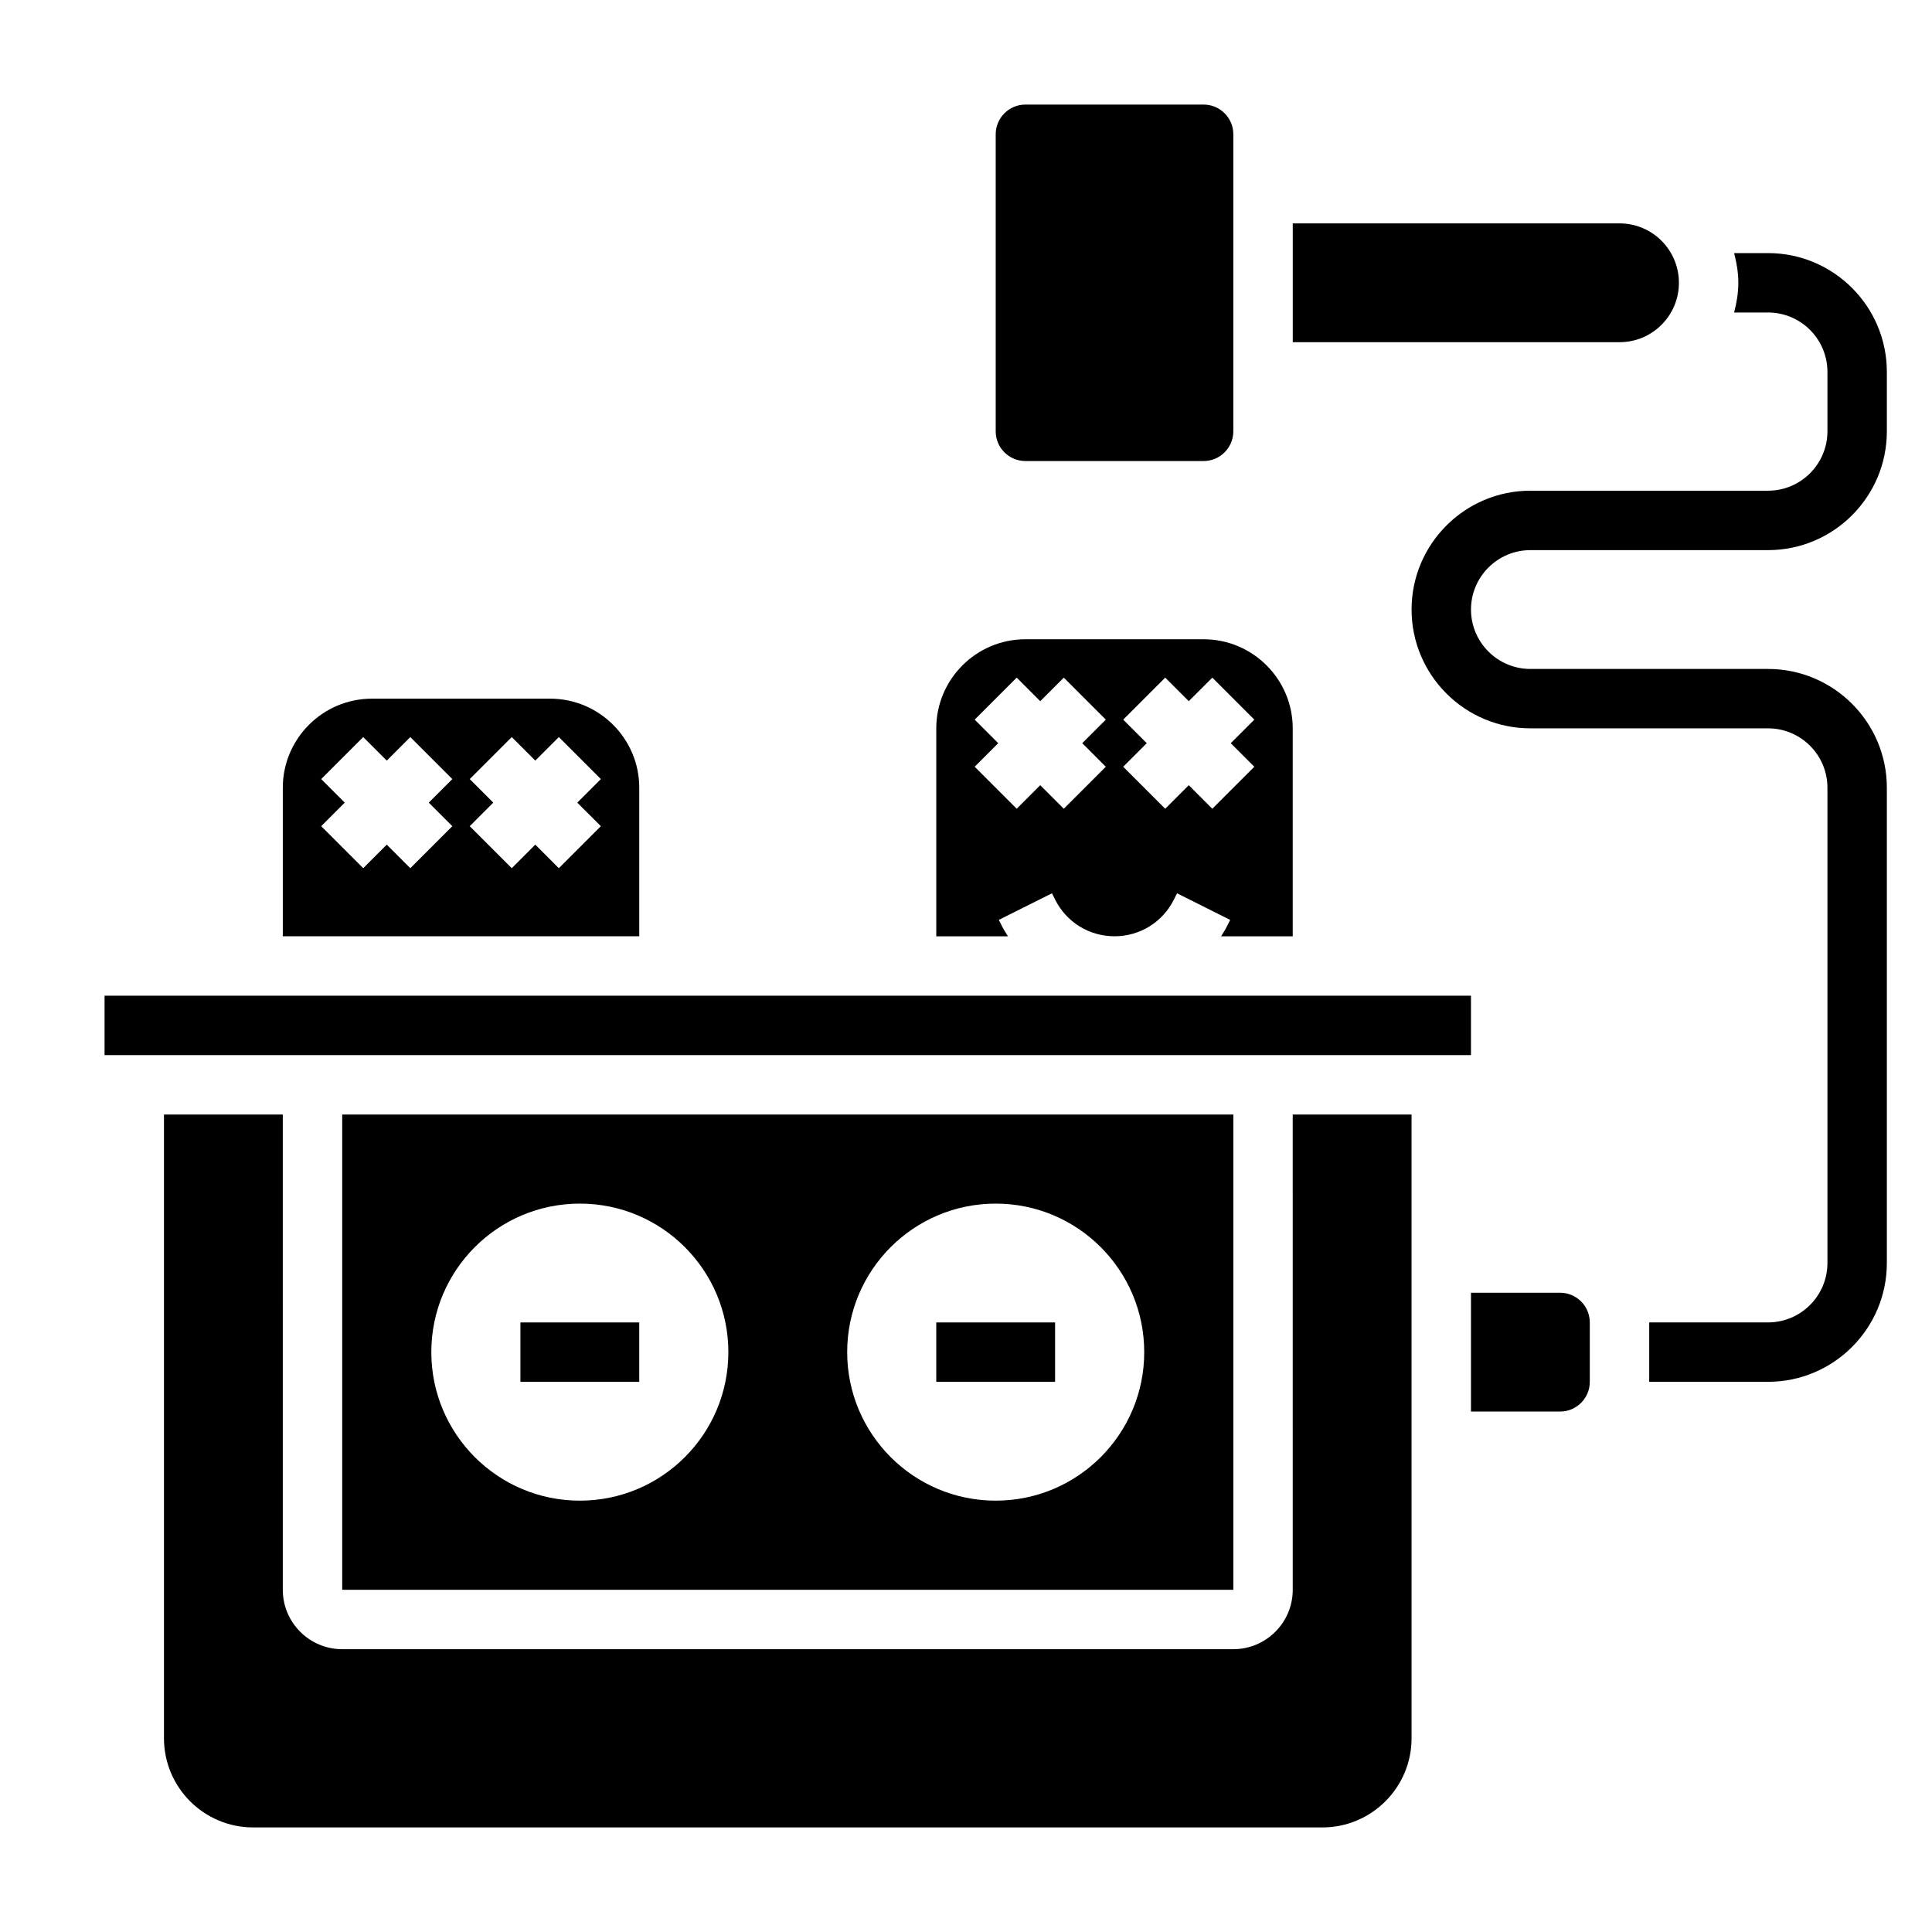
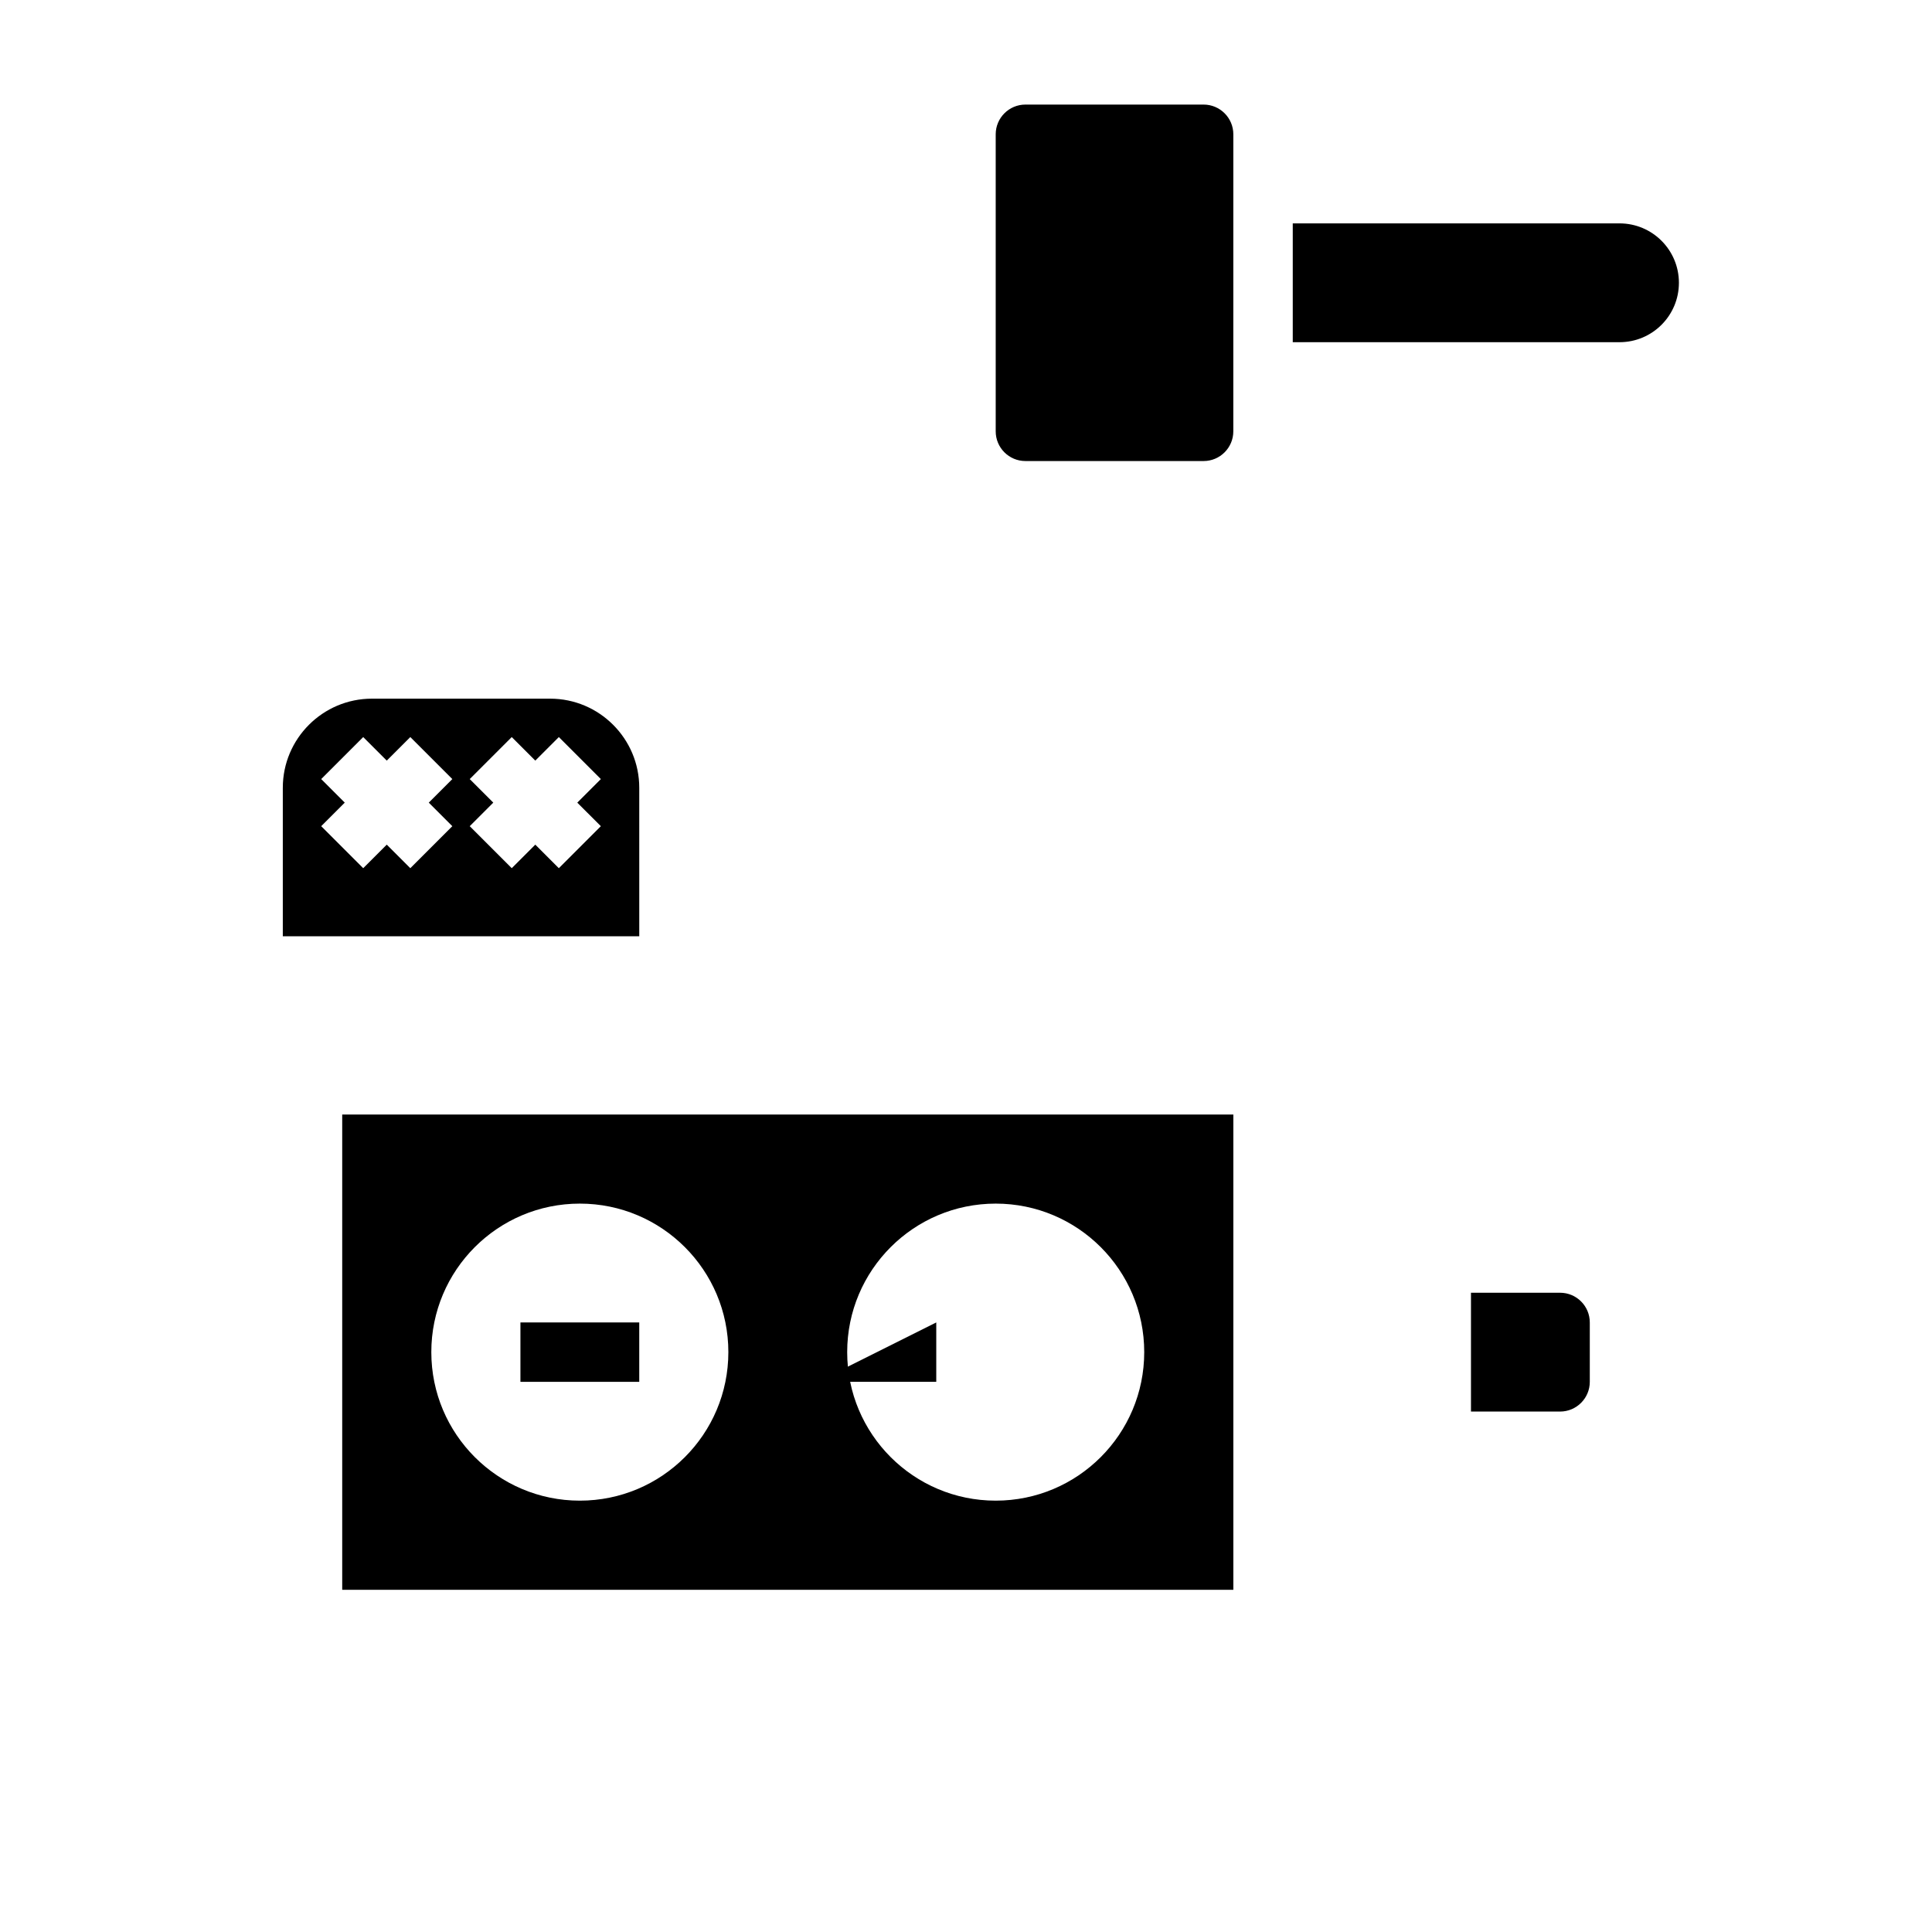
<svg xmlns="http://www.w3.org/2000/svg" fill="#000000" width="800px" height="800px" version="1.1" viewBox="144 144 512 512">
  <g>
    <path d="m313.41 352.77c0-13.02-10.598-23.617-23.617-23.617h-47.23c-13.02 0-23.617 10.598-23.617 23.617v39.359h94.465zm-49.539 10.18-11.133 11.133-6.242-6.246-6.242 6.242-11.133-11.133 6.242-6.242-6.242-6.242 11.133-11.133 6.242 6.242 6.242-6.242 11.133 11.133-6.242 6.246zm39.359 0-11.133 11.133-6.238-6.246-6.242 6.242-11.133-11.133 6.242-6.242-6.242-6.242 11.133-11.133 6.242 6.242 6.242-6.242 11.133 11.133-6.246 6.246z" />
-     <path d="m171.71 407.87h362.11v15.742h-362.11z" />
-     <path d="m409.53 389.43-0.828-1.652 14.082-7.047 0.828 1.664c3 5.996 9.031 9.727 15.746 9.727s12.746-3.731 15.742-9.73l0.828-1.66 14.082 7.047-0.828 1.66c-0.473 0.945-1.039 1.812-1.582 2.691h18.988v-55.105c0-13.02-10.598-23.617-23.617-23.617h-47.23c-13.02 0-23.617 10.598-23.617 23.617v55.105h18.996c-0.551-0.887-1.117-1.754-1.59-2.699zm32.133-54.719 11.133-11.133 6.242 6.242 6.242-6.242 11.133 11.133-6.246 6.242 6.242 6.242-11.133 11.133-6.238-6.242-6.242 6.242-11.133-11.133 6.242-6.242zm-39.359 0 11.133-11.133 6.242 6.242 6.242-6.242 11.133 11.133-6.246 6.242 6.242 6.242-11.133 11.133-6.238-6.242-6.242 6.242-11.133-11.133 6.242-6.242z" />
-     <path d="m486.59 565.31c0 8.684-7.062 15.742-15.742 15.742h-236.16c-8.684 0-15.742-7.062-15.742-15.742l-0.004-125.95h-31.488v165.31c0 13.02 10.598 23.617 23.617 23.617h283.39c13.02 0 23.617-10.598 23.617-23.617l-0.004-165.31h-31.488z" />
    <path d="m470.85 565.31v-125.95h-236.16v125.95zm-62.977-102.34c21.734 0 39.359 17.625 39.359 39.359 0 21.734-17.625 39.359-39.359 39.359s-39.359-17.625-39.359-39.359c0-21.734 17.625-39.359 39.359-39.359zm-110.21 0c21.734 0 39.359 17.625 39.359 39.359 0 21.734-17.625 39.359-39.359 39.359-21.734 0-39.359-17.625-39.359-39.359-0.004-21.734 17.621-39.359 39.359-39.359z" />
    <path d="m557.44 486.59h-23.617v31.488h23.617c4.344 0 7.871-3.535 7.871-7.871v-15.742c0.004-4.34-3.523-7.875-7.871-7.875z" />
-     <path d="m392.12 494.46h31.488v15.742h-31.488z" />
+     <path d="m392.12 494.46v15.742h-31.488z" />
    <path d="m281.92 494.46h31.488v15.742h-31.488z" />
    <path d="m415.74 266.18h47.23c4.344 0 7.871-3.535 7.871-7.871l0.004-78.723c0-4.336-3.527-7.871-7.871-7.871h-47.23c-4.344 0-7.871 3.535-7.871 7.871v78.719c-0.004 4.34 3.523 7.875 7.867 7.875z" />
    <path d="m588.93 218.94c0-8.699-7.047-15.742-15.742-15.742h-86.594v31.488h86.594c8.699 0 15.742-7.047 15.742-15.746z" />
-     <path d="m549.57 289.79h62.977c17.367 0 31.488-14.121 31.488-31.488v-15.742c0-17.367-14.121-31.488-31.488-31.488h-8.988c0.66 2.535 1.117 5.141 1.117 7.871 0 2.731-0.457 5.336-1.117 7.871h8.988c8.684 0 15.742 7.062 15.742 15.742v15.742c0 8.684-7.062 15.742-15.742 15.742h-62.977c-17.367 0-31.488 14.121-31.488 31.488 0 17.367 14.121 31.488 31.488 31.488h62.977c8.684 0 15.742 7.062 15.742 15.742v125.95c0 8.684-7.062 15.742-15.742 15.742h-31.488v15.742h31.488c17.367 0 31.488-14.121 31.488-31.488v-125.94c0-17.367-14.121-31.488-31.488-31.488h-62.977c-8.684 0-15.742-7.062-15.742-15.742 0-8.684 7.059-15.746 15.742-15.746z" />
  </g>
</svg>